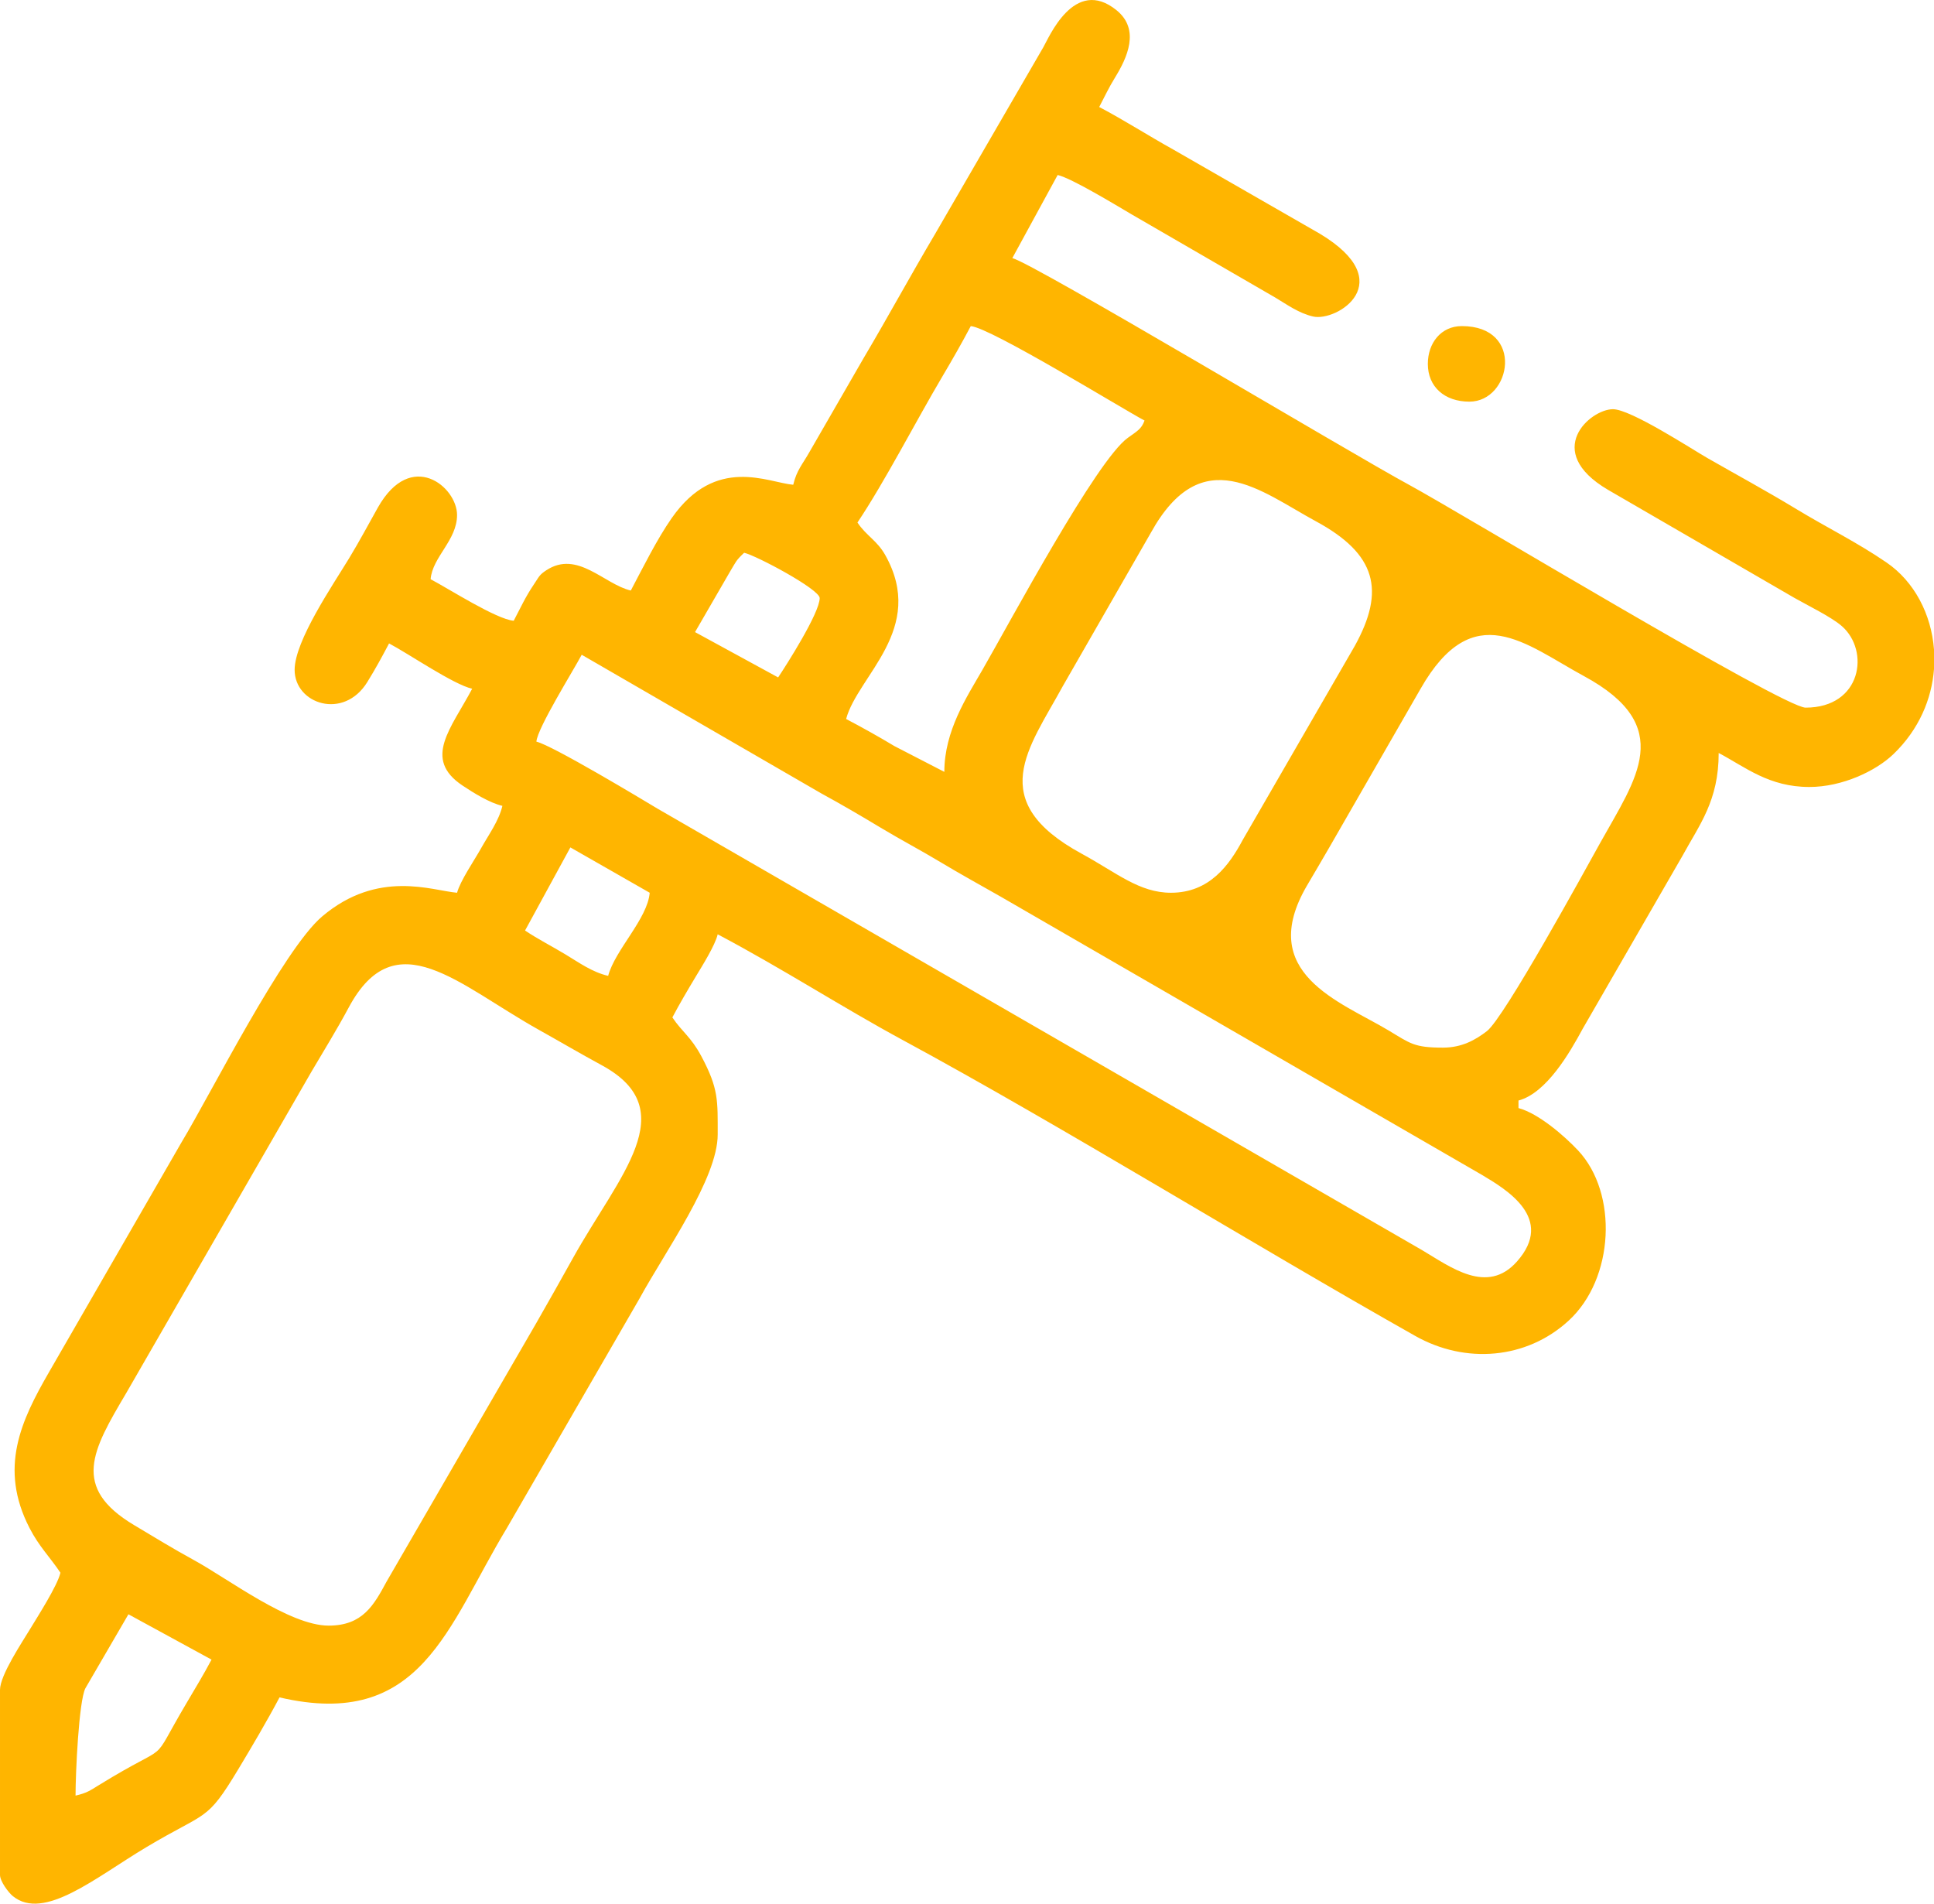
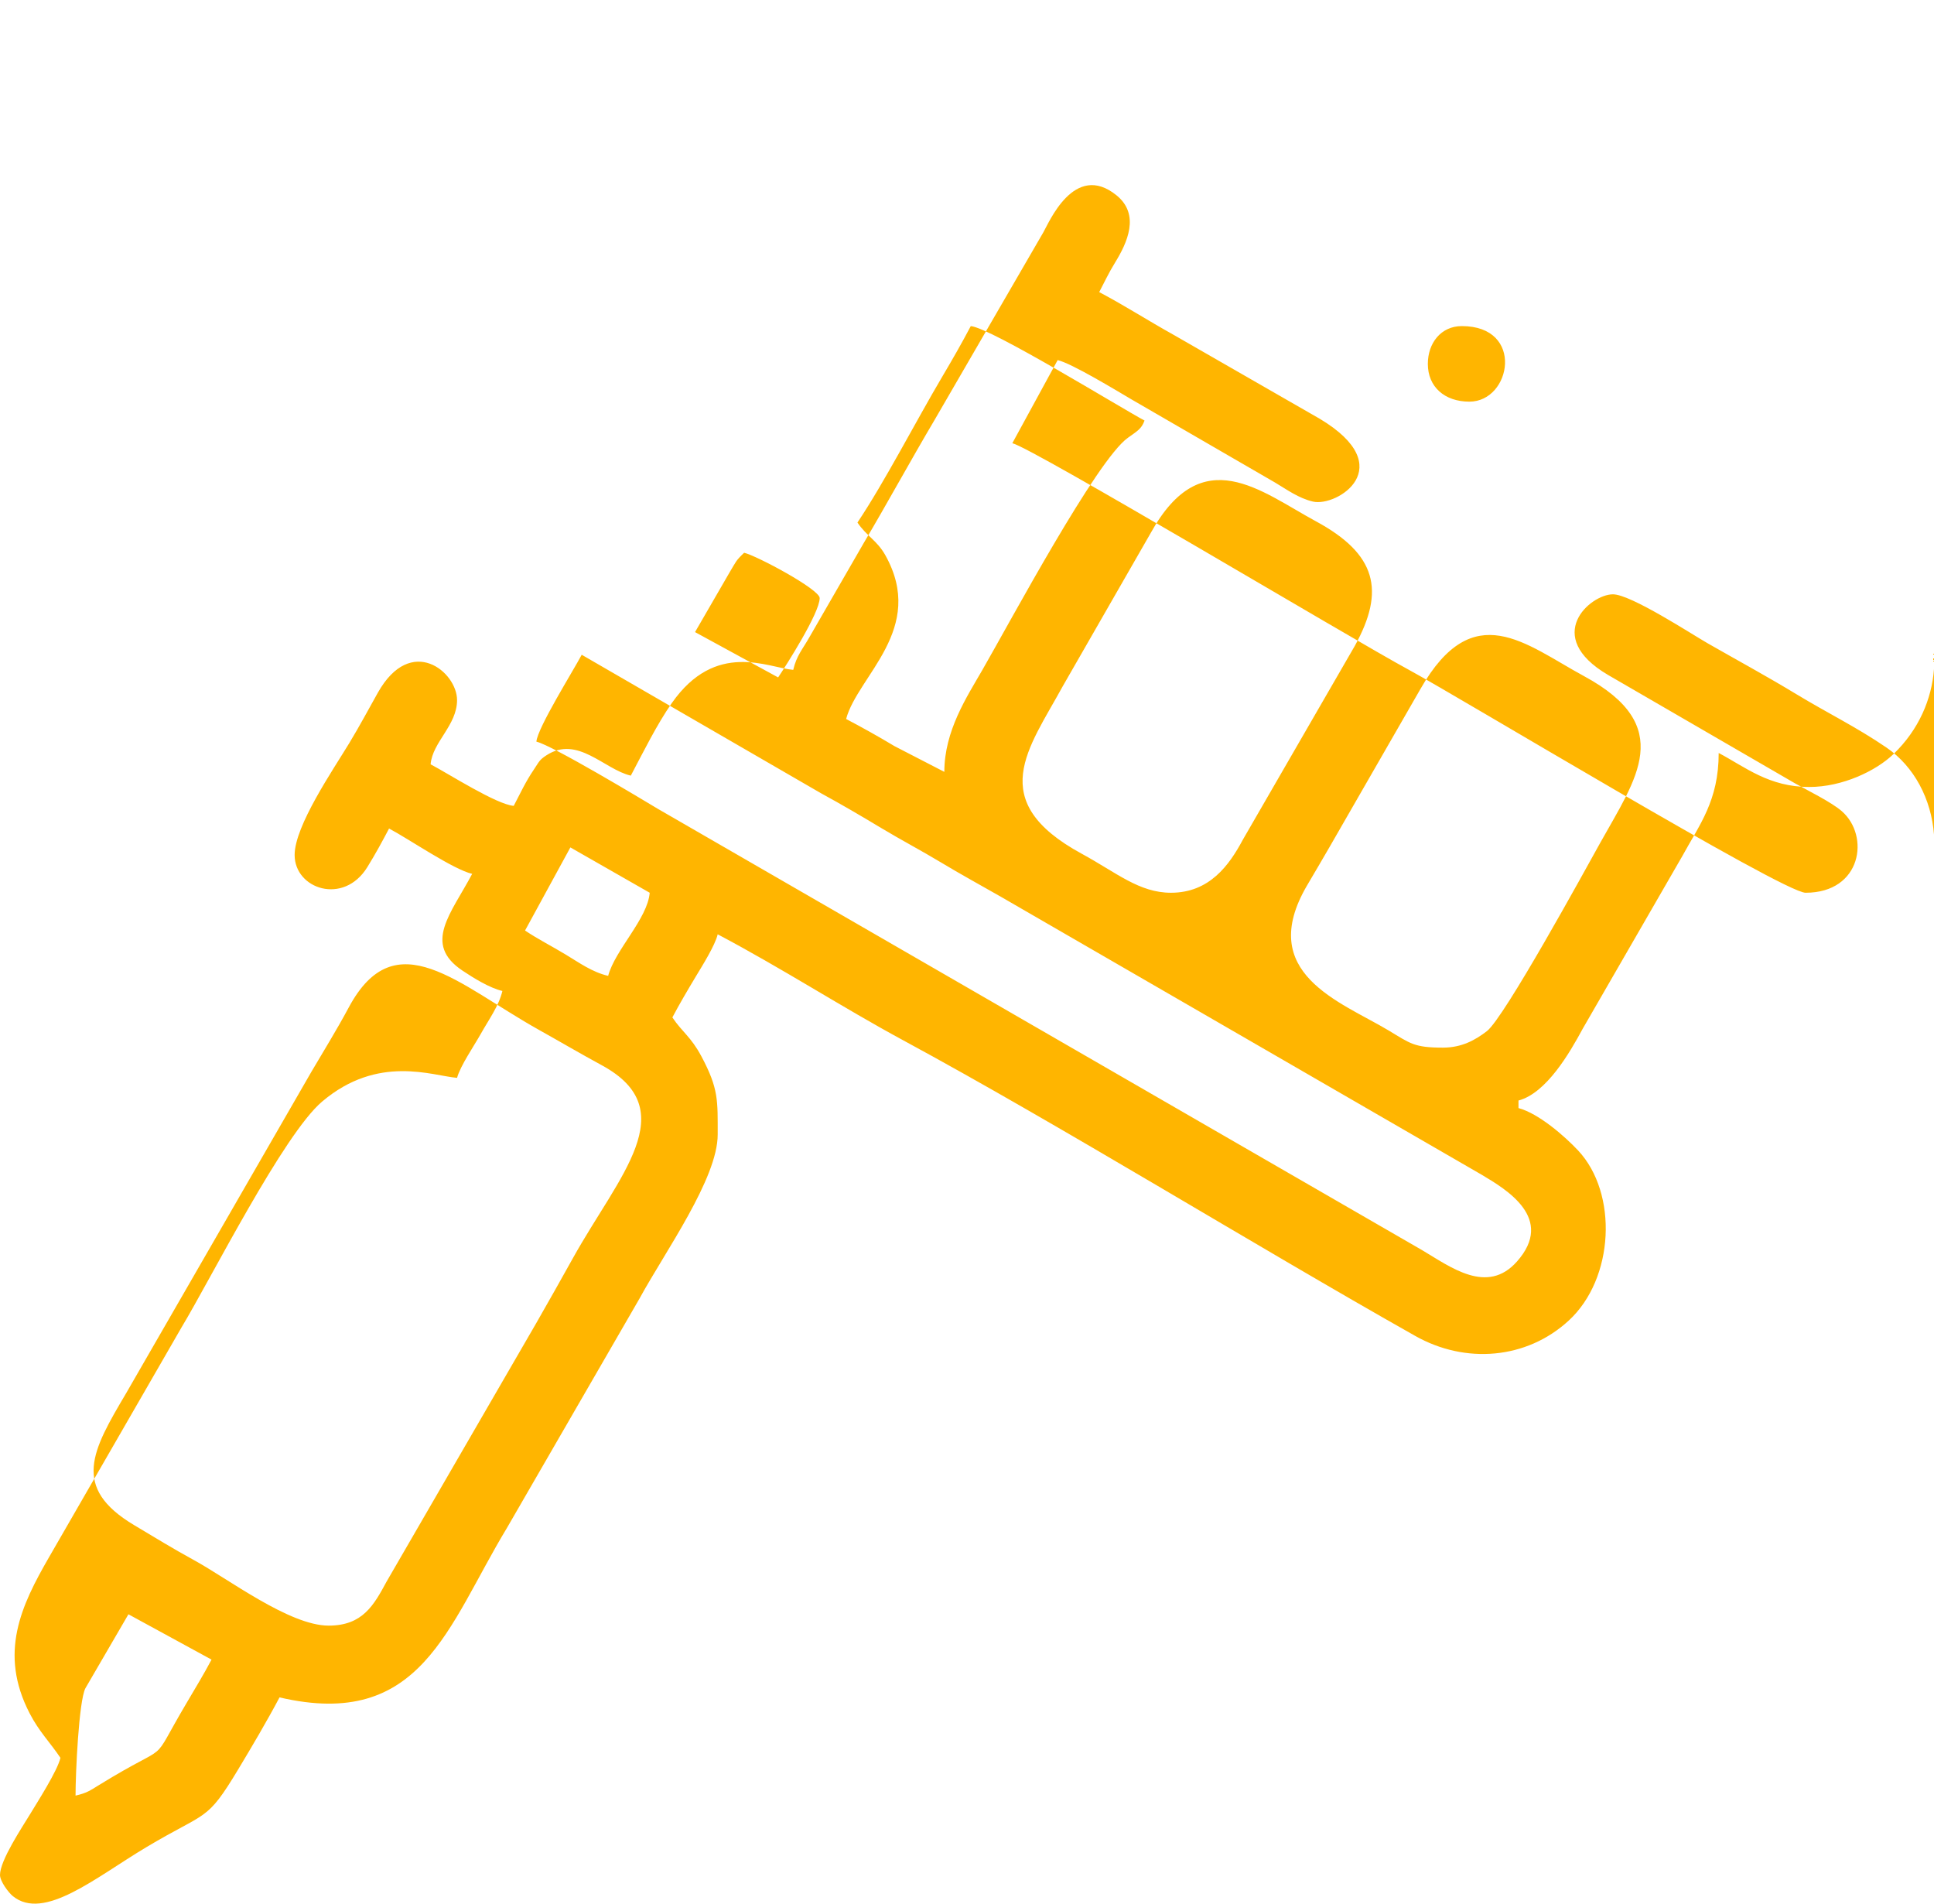
<svg xmlns="http://www.w3.org/2000/svg" xml:space="preserve" width="56612px" height="55719px" version="1.1" style="shape-rendering:geometricPrecision; text-rendering:geometricPrecision; image-rendering:optimizeQuality; fill-rule:evenodd; clip-rule:evenodd" viewBox="0 0 12902.62 12698.96">
  <defs>
    <style type="text/css"> .fil0 {fill:#FFB500} </style>
  </defs>
  <g id="Слой_x0020_1">
-     <path class="fil0" d="M504.01 11978.26c0,-153.7 21.93,-628.48 65.46,-715.75l287.35 -493.87 554.4 302.4c-50.54,95.52 -106.25,187.48 -165.67,287.94 -266.05,449.76 -73.39,233.58 -585.16,548.85 -61.22,37.72 -80.64,52.79 -156.38,70.43zm12398.61 -7645.82l0 130.3c-15.07,200.27 -100.2,403.64 -270.06,567.35 -117.18,112.95 -341.59,219.65 -561.56,219.65 -270.07,0 -426.57,-132.49 -604.8,-226.8 0,318.47 -127.57,477.19 -243.36,689.06l-663.86 1150.57c-86.79,160.78 -241.8,428.99 -428.41,478.81l0 50.4c134.57,35.93 307.93,186.96 397.66,282.76 266.99,285.05 242.81,854.33 -63.15,1135.36 -280.8,257.9 -688.21,290.88 -1023.02,102.01 -1081.36,-610.01 -2374.3,-1408.71 -3419.16,-1973.73 -401.56,-217.15 -803.11,-477.18 -1234.82,-705.62 -17.23,73.98 -104.11,211.76 -146.36,282.05 -54.33,90.36 -109.24,183.91 -156.05,272.36 66.01,98.56 123.81,128.58 193.78,259.84 114.99,215.74 108.63,293.33 108.63,521.38 0,293.13 -350.69,781.12 -520.56,1092.27l-886.08 1533.16c-396.39,654.78 -570.39,1349.87 -1516.61,1129.43 -82.62,156.15 -185.56,330.41 -275.76,480.26 -213.96,355.44 -204.77,274.87 -614.22,519.78 -338.59,202.54 -682.31,493.87 -889.25,325.58 -29.75,-24.19 -85.6,-99.2 -85.6,-141.2l0 -1234.82c0,-97.41 147.95,-318.07 200.16,-404.65 49.51,-82.11 182.71,-289.29 203.05,-376.56 -70.01,-104.55 -142,-173.88 -206.03,-297.98 -207.06,-401.29 -56.01,-717.88 129.12,-1038.95l884.76 -1534.48c194.7,-322.86 680.03,-1287.98 937.98,-1506.47 373.41,-316.31 734.82,-171.96 900.21,-158.2 21.21,-79.44 114.09,-214.36 158.97,-294.64 52.15,-93.27 120.31,-185.7 143.43,-284.97 -85.03,-19.81 -193.04,-86.69 -266.96,-136.24 -265.81,-178.16 -75.13,-379.45 65.36,-644.98 -127.13,-29.61 -419.56,-231.05 -554.4,-302.4 -48.13,90.95 -89.08,166.88 -145.27,257.94 -157.62,255.44 -484.74,146.32 -484.74,-81.54 0,-194.07 256.93,-568.52 363.8,-745.01 72.39,-119.55 125.96,-221.53 191.47,-337.73 221.76,-393.34 528.34,-137.99 528.34,49.53 0,169.04 -164.03,279.71 -176.4,428.4 124.19,65.72 439.15,267.61 554.41,277.2 46.66,-88.18 76.26,-156.05 134.92,-243.07 35.17,-52.17 35.24,-62.72 82.62,-93.79 208.02,-136.4 385.74,93.81 563.67,135.26 81.63,-154.27 174.08,-341.71 272.84,-483.17 294.44,-421.72 642.94,-236.4 810.78,-222.44 22.51,-96.64 62.77,-137.53 108.56,-219.05l359.52 -623.29c168.96,-285.64 309.9,-546.06 478.81,-831.61l721.35 -1244.29c34.66,-57.84 205.94,-477.22 489,-247.01 159.01,129.33 69.81,318.29 -10.31,448.5 -44.09,71.66 -68.13,125.72 -105.69,196.7 174.27,92.22 322.14,188.15 496.21,285.01l976.43 560.79c537.62,323.01 112.76,588.17 -46.01,551.81 -95.75,-21.92 -176.18,-81.22 -252.95,-126.84l-957.52 -554.51c-104.96,-61.71 -399.71,-240.83 -493.37,-262.64l-302.41 554.4c135.47,31.56 2260.37,1303.47 2646.05,1512.04 333.64,180.42 2497.5,1486.82 2646.04,1486.82 374.49,0 430.6,-379.5 241.69,-544.1 -71.32,-62.13 -230.59,-139.09 -316.02,-187.97l-1244.28 -721.36c-438.8,-258.32 -118.18,-537.41 33.39,-537.41 118.99,0 524.42,265.21 631.27,326.35 201.39,115.23 389.24,216.74 592.56,339.87 209.63,126.94 401.26,219.52 601.34,356.26 185.16,126.54 299.05,344.47 316.87,580.26zm-10710.19 6511.8c-261.09,0 -669.41,-311.88 -898.55,-437.05 -142.83,-78.03 -257.91,-149.23 -397.61,-232.42 -423.85,-252.4 -280.24,-499.65 -53.93,-882.23l1234.73 -2142.13c89.33,-151.95 165.69,-273.81 249.9,-430.51 311.87,-580.41 728.54,-151.53 1268.93,150.44 152.65,85.31 263,151.04 419.24,235.97 549.12,298.47 113.44,735.92 -192.47,1285.7 -85.91,154.41 -160.64,286.69 -245.47,434.94l-998.08 1723.56c-84.47,155.86 -158.65,293.73 -386.69,293.73zm1864.84 -4334.47c-107.55,-25.06 -193.66,-88.26 -285.16,-143.25 -97.08,-58.36 -182.68,-101.19 -269.25,-159.16l302.4 -554.41 529.21 302.41c-14.5,174.37 -230.84,380.78 -277.2,554.41zm5569.29 478.81c-193.44,0 -217.3,-27.66 -363.58,-115.23 -319.58,-191.28 -887.33,-380.34 -542.62,-967.38 47.38,-80.68 102.32,-173.43 148.89,-254.32l607.36 -1055.87c352.52,-618.54 700.52,-297.09 1091.03,-85.51 617.1,334.35 346.88,683.16 109.55,1109.69 -106.48,191.38 -641.65,1169.57 -757.48,1258.56 -77.5,59.53 -167.62,110.06 -293.15,110.06zm-5745.69 -2620.85l1596.28 923.76c141.25,77.11 263.45,148.9 399.39,230.62 135.89,81.69 270.09,151.98 399.81,230.2 134,80.8 263.74,151.25 400.51,229.51l3209.68 1855.6c162.05,96.75 489.08,289.51 234.09,577.64 -198.9,224.76 -442.08,37.46 -634.54,-76.39l-5096.37 -2942.56c-99.73,-59.95 -704.43,-423.88 -811.26,-448.77 7.66,-92.13 245.2,-471.49 302.41,-579.61zm3931.27 1587.63c-212.05,0 -362.13,-133.25 -596.18,-260.65 -647.85,-352.63 -352.83,-701.21 -125.99,-1116.73l588.2 -1024.62c341.21,-616.01 734.25,-274.25 1100.24,-76.31 404.87,218.97 464.76,461.46 260,831.73l-747.42 1293.83c-90.43,169.2 -222.1,352.75 -478.85,352.75zm-2620.85 -1436.43l-554.41 -302.4 230.95 -399.06c43.67,-72.05 38.99,-75.46 96.65,-130.15 83.15,19.37 504.01,243.9 504.01,302.4 0,98.75 -223.22,448.6 -277.2,529.21zm1108.82 630.01l-332.45 -171.56c-109.99,-66.12 -212.25,-122.77 -322.76,-181.24 76.85,-287.83 537.55,-600.12 261.3,-1092.92 -55.11,-98.31 -125.54,-127.65 -185.7,-217.51 181.78,-271.46 388.74,-673.88 565.13,-972.08 71.1,-120.2 128.62,-220.66 190.88,-338.34 133.45,11.11 1012.84,552.56 1159.22,630.02 -20.19,55.78 -47.18,69.19 -111.48,115.31 -209.04,149.94 -781.39,1220.17 -970.83,1549.22 -103.04,178.95 -253.31,405.32 -253.31,679.1zm3225.65 -2721.64c0,153.77 112.43,252 277.2,252 280.02,0 370.66,-504.01 -50.39,-504.01 -139.36,0 -226.81,113.59 -226.81,252.01z" />
+     <path class="fil0" d="M504.01 11978.26c0,-153.7 21.93,-628.48 65.46,-715.75l287.35 -493.87 554.4 302.4c-50.54,95.52 -106.25,187.48 -165.67,287.94 -266.05,449.76 -73.39,233.58 -585.16,548.85 -61.22,37.72 -80.64,52.79 -156.38,70.43zm12398.61 -7645.82l0 130.3c-15.07,200.27 -100.2,403.64 -270.06,567.35 -117.18,112.95 -341.59,219.65 -561.56,219.65 -270.07,0 -426.57,-132.49 -604.8,-226.8 0,318.47 -127.57,477.19 -243.36,689.06l-663.86 1150.57c-86.79,160.78 -241.8,428.99 -428.41,478.81l0 50.4c134.57,35.93 307.93,186.96 397.66,282.76 266.99,285.05 242.81,854.33 -63.15,1135.36 -280.8,257.9 -688.21,290.88 -1023.02,102.01 -1081.36,-610.01 -2374.3,-1408.71 -3419.16,-1973.73 -401.56,-217.15 -803.11,-477.18 -1234.82,-705.62 -17.23,73.98 -104.11,211.76 -146.36,282.05 -54.33,90.36 -109.24,183.91 -156.05,272.36 66.01,98.56 123.81,128.58 193.78,259.84 114.99,215.74 108.63,293.33 108.63,521.38 0,293.13 -350.69,781.12 -520.56,1092.27l-886.08 1533.16c-396.39,654.78 -570.39,1349.87 -1516.61,1129.43 -82.62,156.15 -185.56,330.41 -275.76,480.26 -213.96,355.44 -204.77,274.87 -614.22,519.78 -338.59,202.54 -682.31,493.87 -889.25,325.58 -29.75,-24.19 -85.6,-99.2 -85.6,-141.2c0,-97.41 147.95,-318.07 200.16,-404.65 49.51,-82.11 182.71,-289.29 203.05,-376.56 -70.01,-104.55 -142,-173.88 -206.03,-297.98 -207.06,-401.29 -56.01,-717.88 129.12,-1038.95l884.76 -1534.48c194.7,-322.86 680.03,-1287.98 937.98,-1506.47 373.41,-316.31 734.82,-171.96 900.21,-158.2 21.21,-79.44 114.09,-214.36 158.97,-294.64 52.15,-93.27 120.31,-185.7 143.43,-284.97 -85.03,-19.81 -193.04,-86.69 -266.96,-136.24 -265.81,-178.16 -75.13,-379.45 65.36,-644.98 -127.13,-29.61 -419.56,-231.05 -554.4,-302.4 -48.13,90.95 -89.08,166.88 -145.27,257.94 -157.62,255.44 -484.74,146.32 -484.74,-81.54 0,-194.07 256.93,-568.52 363.8,-745.01 72.39,-119.55 125.96,-221.53 191.47,-337.73 221.76,-393.34 528.34,-137.99 528.34,49.53 0,169.04 -164.03,279.71 -176.4,428.4 124.19,65.72 439.15,267.61 554.41,277.2 46.66,-88.18 76.26,-156.05 134.92,-243.07 35.17,-52.17 35.24,-62.72 82.62,-93.79 208.02,-136.4 385.74,93.81 563.67,135.26 81.63,-154.27 174.08,-341.71 272.84,-483.17 294.44,-421.72 642.94,-236.4 810.78,-222.44 22.51,-96.64 62.77,-137.53 108.56,-219.05l359.52 -623.29c168.96,-285.64 309.9,-546.06 478.81,-831.61l721.35 -1244.29c34.66,-57.84 205.94,-477.22 489,-247.01 159.01,129.33 69.81,318.29 -10.31,448.5 -44.09,71.66 -68.13,125.72 -105.69,196.7 174.27,92.22 322.14,188.15 496.21,285.01l976.43 560.79c537.62,323.01 112.76,588.17 -46.01,551.81 -95.75,-21.92 -176.18,-81.22 -252.95,-126.84l-957.52 -554.51c-104.96,-61.71 -399.71,-240.83 -493.37,-262.64l-302.41 554.4c135.47,31.56 2260.37,1303.47 2646.05,1512.04 333.64,180.42 2497.5,1486.82 2646.04,1486.82 374.49,0 430.6,-379.5 241.69,-544.1 -71.32,-62.13 -230.59,-139.09 -316.02,-187.97l-1244.28 -721.36c-438.8,-258.32 -118.18,-537.41 33.39,-537.41 118.99,0 524.42,265.21 631.27,326.35 201.39,115.23 389.24,216.74 592.56,339.87 209.63,126.94 401.26,219.52 601.34,356.26 185.16,126.54 299.05,344.47 316.87,580.26zm-10710.19 6511.8c-261.09,0 -669.41,-311.88 -898.55,-437.05 -142.83,-78.03 -257.91,-149.23 -397.61,-232.42 -423.85,-252.4 -280.24,-499.65 -53.93,-882.23l1234.73 -2142.13c89.33,-151.95 165.69,-273.81 249.9,-430.51 311.87,-580.41 728.54,-151.53 1268.93,150.44 152.65,85.31 263,151.04 419.24,235.97 549.12,298.47 113.44,735.92 -192.47,1285.7 -85.91,154.41 -160.64,286.69 -245.47,434.94l-998.08 1723.56c-84.47,155.86 -158.65,293.73 -386.69,293.73zm1864.84 -4334.47c-107.55,-25.06 -193.66,-88.26 -285.16,-143.25 -97.08,-58.36 -182.68,-101.19 -269.25,-159.16l302.4 -554.41 529.21 302.41c-14.5,174.37 -230.84,380.78 -277.2,554.41zm5569.29 478.81c-193.44,0 -217.3,-27.66 -363.58,-115.23 -319.58,-191.28 -887.33,-380.34 -542.62,-967.38 47.38,-80.68 102.32,-173.43 148.89,-254.32l607.36 -1055.87c352.52,-618.54 700.52,-297.09 1091.03,-85.51 617.1,334.35 346.88,683.16 109.55,1109.69 -106.48,191.38 -641.65,1169.57 -757.48,1258.56 -77.5,59.53 -167.62,110.06 -293.15,110.06zm-5745.69 -2620.85l1596.28 923.76c141.25,77.11 263.45,148.9 399.39,230.62 135.89,81.69 270.09,151.98 399.81,230.2 134,80.8 263.74,151.25 400.51,229.51l3209.68 1855.6c162.05,96.75 489.08,289.51 234.09,577.64 -198.9,224.76 -442.08,37.46 -634.54,-76.39l-5096.37 -2942.56c-99.73,-59.95 -704.43,-423.88 -811.26,-448.77 7.66,-92.13 245.2,-471.49 302.41,-579.61zm3931.27 1587.63c-212.05,0 -362.13,-133.25 -596.18,-260.65 -647.85,-352.63 -352.83,-701.21 -125.99,-1116.73l588.2 -1024.62c341.21,-616.01 734.25,-274.25 1100.24,-76.31 404.87,218.97 464.76,461.46 260,831.73l-747.42 1293.83c-90.43,169.2 -222.1,352.75 -478.85,352.75zm-2620.85 -1436.43l-554.41 -302.4 230.95 -399.06c43.67,-72.05 38.99,-75.46 96.65,-130.15 83.15,19.37 504.01,243.9 504.01,302.4 0,98.75 -223.22,448.6 -277.2,529.21zm1108.82 630.01l-332.45 -171.56c-109.99,-66.12 -212.25,-122.77 -322.76,-181.24 76.85,-287.83 537.55,-600.12 261.3,-1092.92 -55.11,-98.31 -125.54,-127.65 -185.7,-217.51 181.78,-271.46 388.74,-673.88 565.13,-972.08 71.1,-120.2 128.62,-220.66 190.88,-338.34 133.45,11.11 1012.84,552.56 1159.22,630.02 -20.19,55.78 -47.18,69.19 -111.48,115.31 -209.04,149.94 -781.39,1220.17 -970.83,1549.22 -103.04,178.95 -253.31,405.32 -253.31,679.1zm3225.65 -2721.64c0,153.77 112.43,252 277.2,252 280.02,0 370.66,-504.01 -50.39,-504.01 -139.36,0 -226.81,113.59 -226.81,252.01z" />
  </g>
</svg>